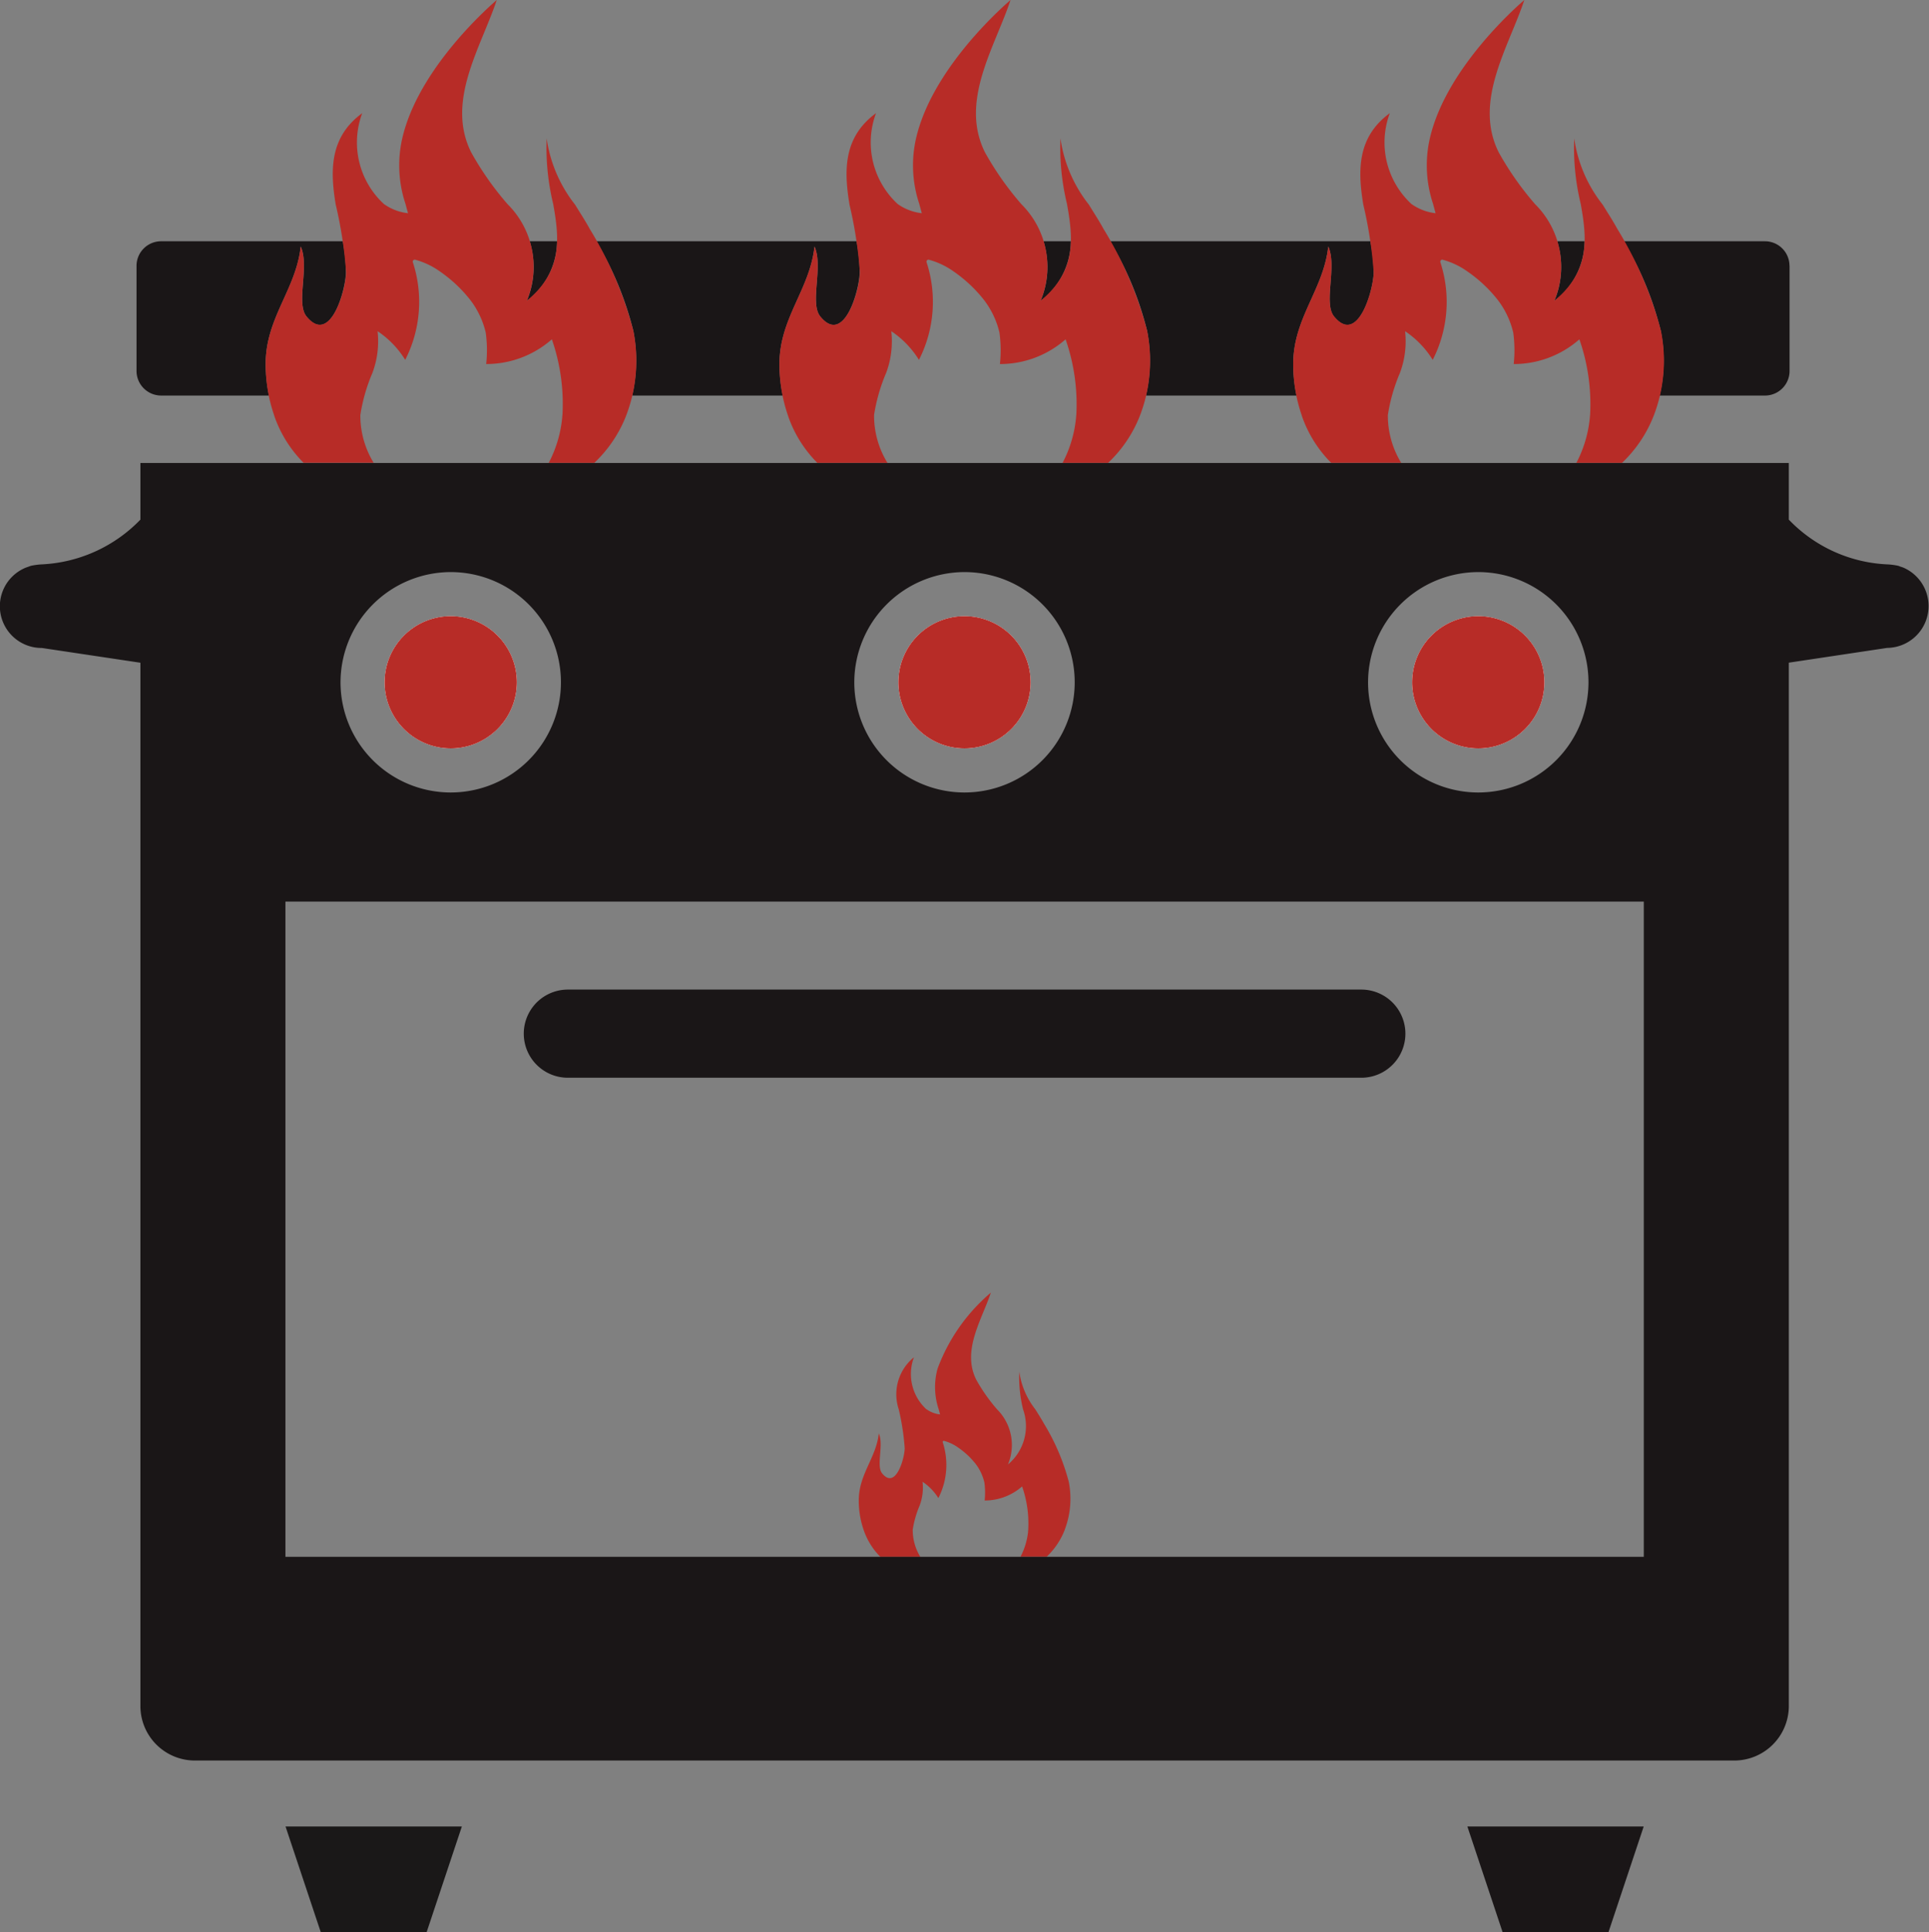
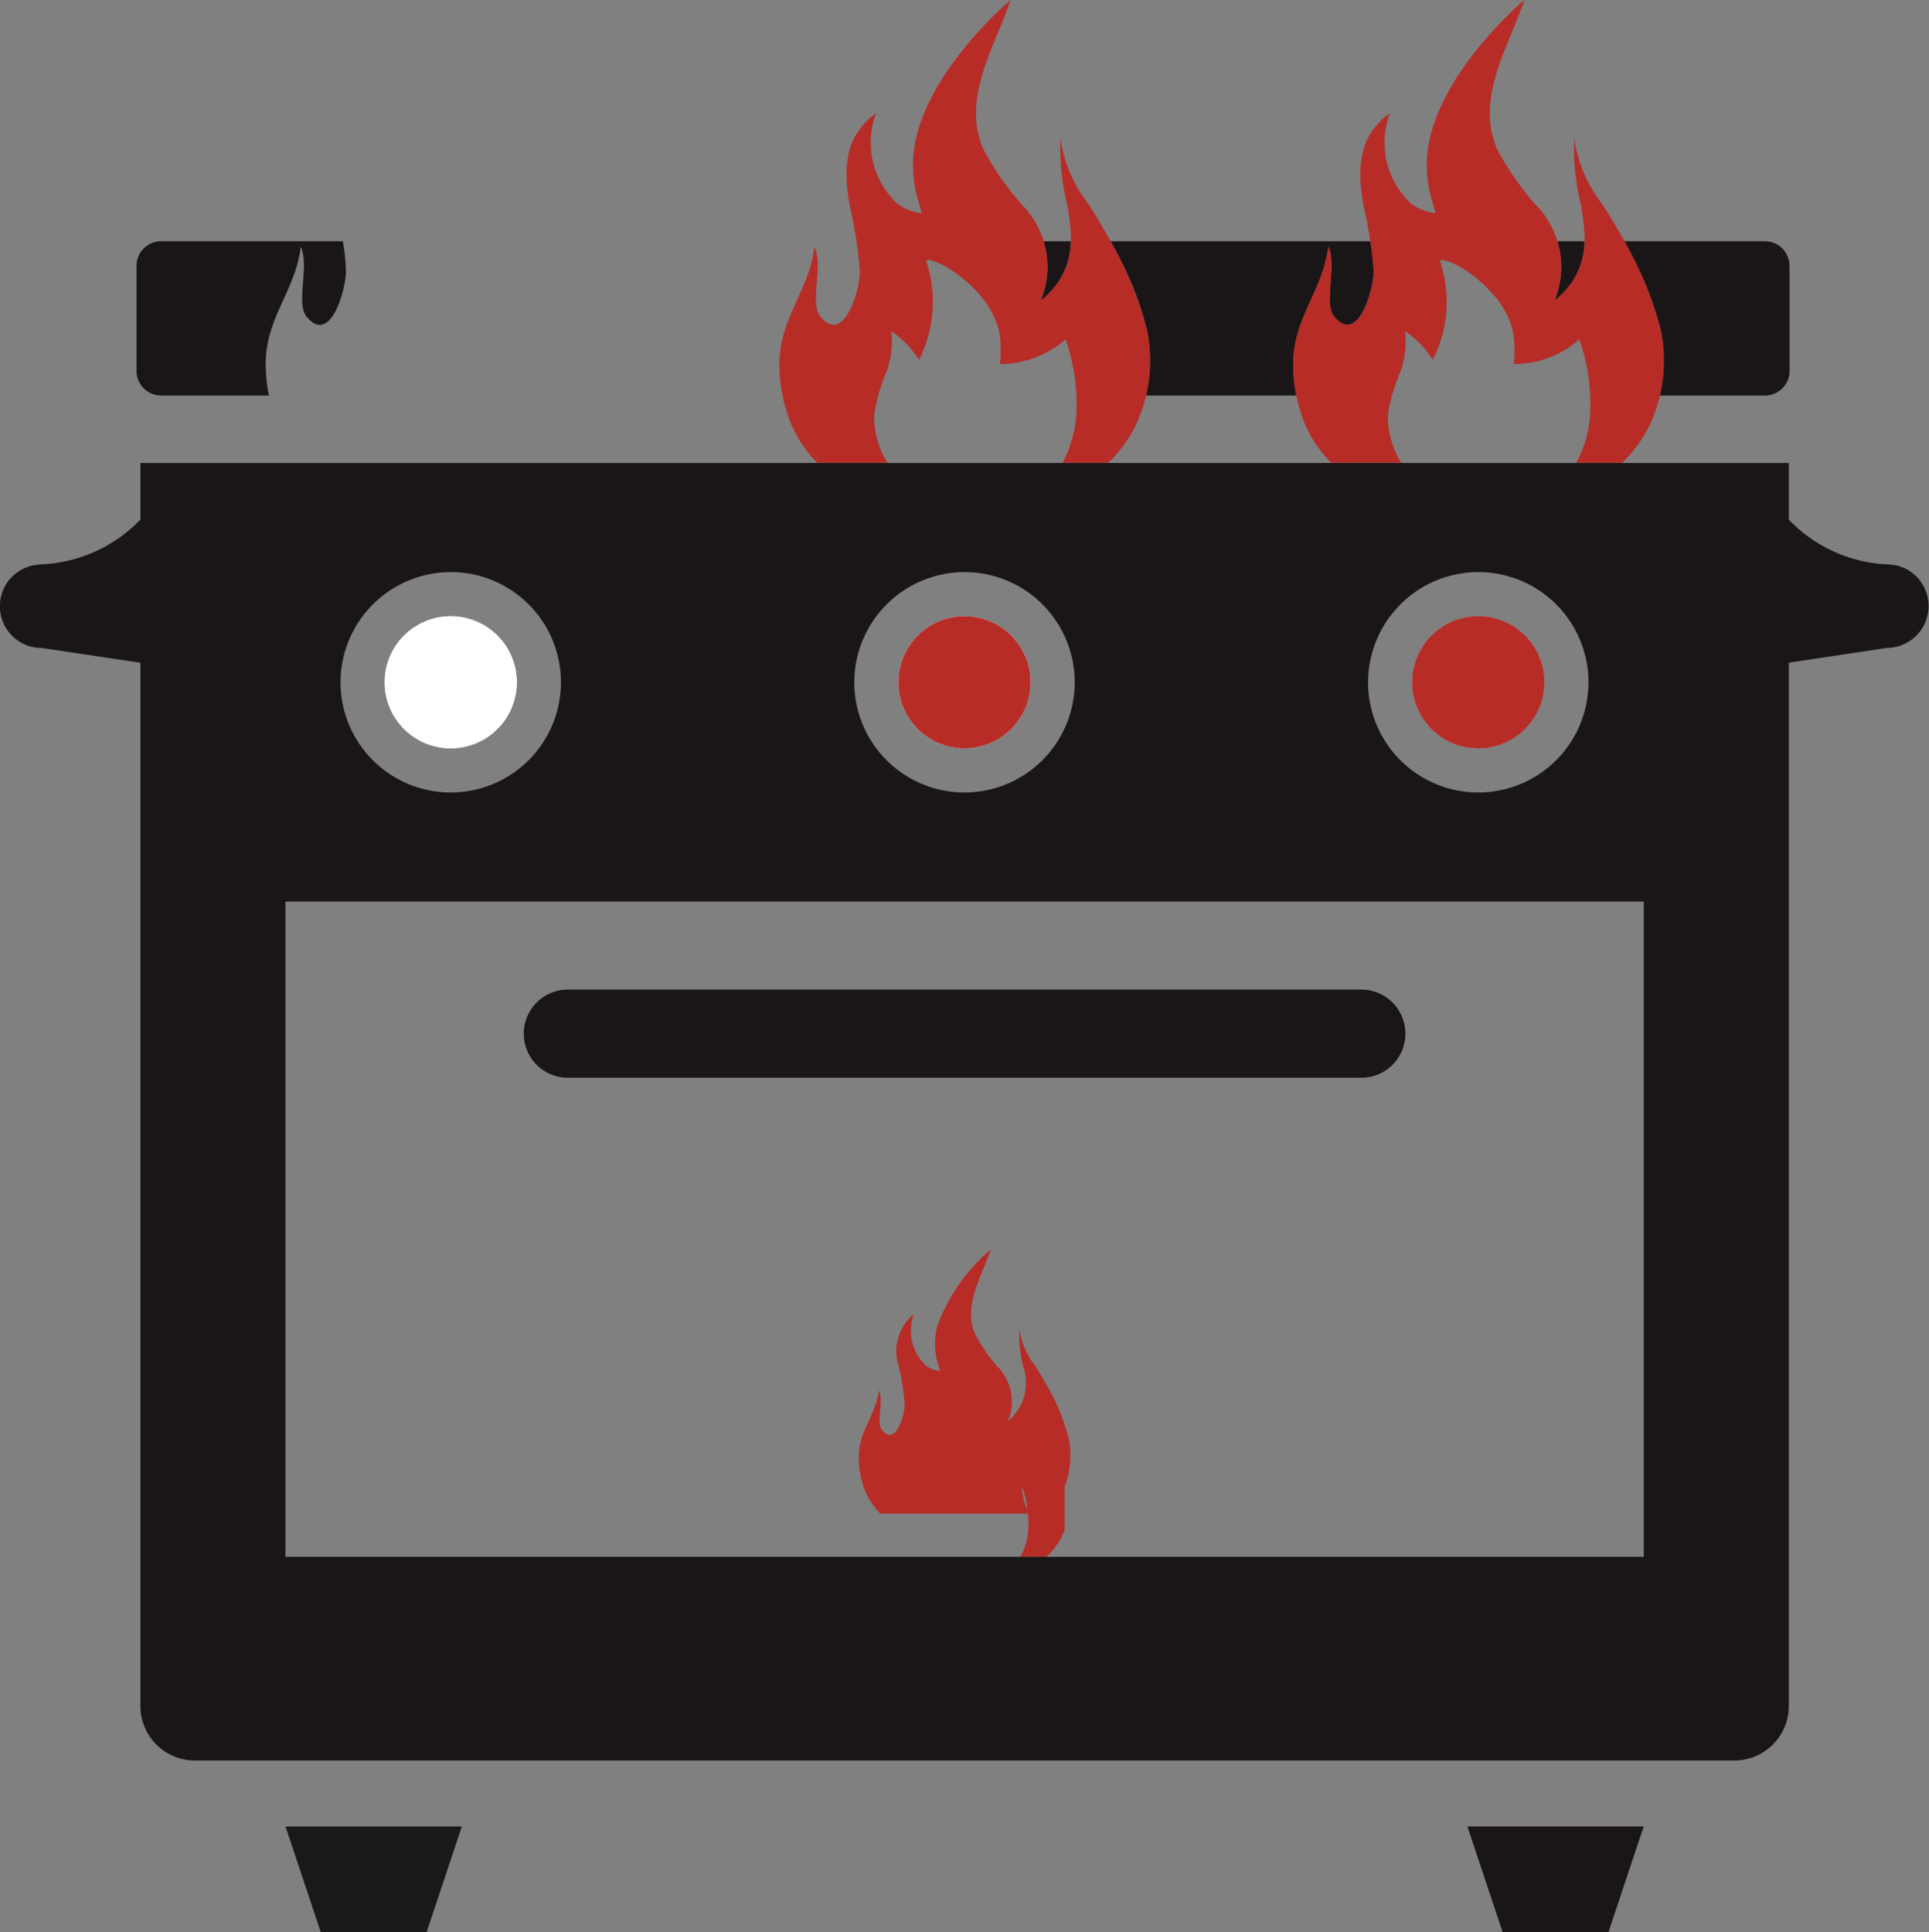
<svg xmlns="http://www.w3.org/2000/svg" id="procon-Covend2" width="87.52" height="87.673" viewBox="0 0 87.52 87.673">
  <rect x="0" y="0" width="87.52" height="87.673" fill="#808080" stroke="none" />
  <defs>
    <clipPath id="clip-path">
      <rect id="Rectangle_127" data-name="Rectangle 127" width="87.52" height="87.673" transform="translate(0 0)" fill="none" />
    </clipPath>
  </defs>
  <g id="Group_98" data-name="Group 98" clip-path="url(#clip-path)">
    <path id="Path_1953" data-name="Path 1953" d="M15.554,10.947a8.623,8.623,0,0,1,.14,1.4c0,.77-.7,3.36-1.79,2.01-.49-.61.15-2.27-.26-3.17-.21,1.95-1.59,3.23-1.59,5.32a6.9,6.9,0,0,0,.15,1.44H7.314a1.118,1.118,0,0,1-1.12-1.12v-4.77a1.116,1.116,0,0,1,1.12-1.11Z" fill="#1a1617" />
-     <path id="Path_1954" data-name="Path 1954" d="M24.034,10.947h1.24a3.413,3.413,0,0,1-1.37,2.7,3.933,3.933,0,0,0,.13-2.7" fill="#1a1617" />
-     <path id="Path_1955" data-name="Path 1955" d="M38.864,10.947a8.623,8.623,0,0,1,.14,1.4c0,.77-.7,3.36-1.79,2.01-.49-.61.15-2.27-.26-3.17-.21,1.95-1.58,3.23-1.59,5.32a6.9,6.9,0,0,0,.15,1.44h-6.83a7.075,7.075,0,0,0,.05-2.94,14.889,14.889,0,0,0-1.68-4.06Z" fill="#1a1617" />
    <path id="Path_1956" data-name="Path 1956" d="M47.214,13.647a3.933,3.933,0,0,0,.13-2.7h1.24a3.413,3.413,0,0,1-1.37,2.7" fill="#1a1617" />
    <path id="Path_1957" data-name="Path 1957" d="M62.174,10.947a7.671,7.671,0,0,1,.15,1.4c0,.77-.71,3.36-1.8,2.01-.49-.61.15-2.27-.26-3.17-.21,1.95-1.58,3.23-1.59,5.32a6.9,6.9,0,0,0,.15,1.44h-6.83a7.075,7.075,0,0,0,.05-2.94,14.582,14.582,0,0,0-1.68-4.06Z" fill="#1a1617" />
    <path id="Path_1958" data-name="Path 1958" d="M70.524,13.647a3.933,3.933,0,0,0,.13-2.7h1.24a3.413,3.413,0,0,1-1.37,2.7" fill="#1a1617" />
    <path id="Path_1959" data-name="Path 1959" d="M81.194,12.057v4.77a1.116,1.116,0,0,1-1.11,1.12H75.3a6.911,6.911,0,0,0,.05-2.94,14.582,14.582,0,0,0-1.68-4.06h6.41a1.114,1.114,0,0,1,1.11,1.11" fill="#1a1617" />
    <path id="Path_1960" data-name="Path 1960" d="M19.355,87.673h-4.8l-1.6-4.8h8Z" fill="#1a1818" />
    <path id="Path_1961" data-name="Path 1961" d="M72.976,87.673h-4.8l-1.6-4.8h8Z" fill="#1a1617" />
    <path id="Path_1962" data-name="Path 1962" d="M61.764,48.9h-36a2,2,0,0,1,0-4h36a2,2,0,1,1,0,4" fill="#1a1617" />
-     <path id="Path_1963" data-name="Path 1963" d="M48.305,69.421v0a3.368,3.368,0,0,1-.818,1.214l0,0H46.3v0a3.167,3.167,0,0,0,.344-1.128c0-.027,0-.055.008-.086v0c0-.012,0-.02,0-.031a5.106,5.106,0,0,0-.278-1.947h0a2.576,2.576,0,0,1-1.7.639,3.378,3.378,0,0,0-.011-.815,2.219,2.219,0,0,0-.4-.85,3.605,3.605,0,0,0-.8-.744,1.979,1.979,0,0,0-.619-.294.052.052,0,0,0-.07.067,3.3,3.3,0,0,1-.2,2.526,2.432,2.432,0,0,0-.717-.74,2.317,2.317,0,0,1-.133,1.081,4.563,4.563,0,0,0-.313,1.092v.02a2.323,2.323,0,0,0,.345,1.214l0,0H39.943l0,0a3.186,3.186,0,0,1-.756-1.214v0a4.063,4.063,0,0,1-.224-1.347c0-1.191.788-1.923.909-3.039.235.513-.129,1.464.149,1.809.623.772,1.026-.705,1.026-1.144a11.057,11.057,0,0,0-.27-1.758v0a2.161,2.161,0,0,1,.689-2.362,2.171,2.171,0,0,0,.568,2.362l.008,0a1.32,1.32,0,0,0,.611.231c-.024-.082-.043-.157-.063-.231v0a3.15,3.15,0,0,1-.051-1.849,8.289,8.289,0,0,1,2.417-3.446c-.408,1.226-1.328,2.624-.662,3.952a7.875,7.875,0,0,0,.944,1.343l0,0a2.286,2.286,0,0,1,.494,2.5,2.263,2.263,0,0,0,.685-2.5v0a6.191,6.191,0,0,1-.172-1.708,3.585,3.585,0,0,0,.728,1.708l0,0c.141.227.278.439.384.634a9.884,9.884,0,0,1,1.132,2.644,3.954,3.954,0,0,1-.188,2.2" fill="#b72c27" />
-     <path id="Path_1964" data-name="Path 1964" d="M28.405,18.862v.007a5.9,5.9,0,0,1-1.432,2.125L26.966,21H24.9v-.006a5.541,5.541,0,0,0,.6-1.974c.007-.048.007-.1.014-.151v-.007c0-.021.006-.034.006-.055A8.943,8.943,0,0,0,25.04,15.4h-.007a4.5,4.5,0,0,1-2.974,1.117,5.886,5.886,0,0,0-.021-1.426,3.883,3.883,0,0,0-.706-1.487,6.307,6.307,0,0,0-1.391-1.3,3.482,3.482,0,0,0-1.083-.514.091.091,0,0,0-.124.116,5.785,5.785,0,0,1-.349,4.421,4.265,4.265,0,0,0-1.254-1.3,4.1,4.1,0,0,1-.233,1.891,7.923,7.923,0,0,0-.549,1.913v.034a4.1,4.1,0,0,0,.6,2.125.006.006,0,0,1,.007.006H13.772l-.007-.006a5.594,5.594,0,0,1-1.322-2.125v-.007a7.105,7.105,0,0,1-.391-2.358c.007-2.083,1.378-3.365,1.59-5.318.411.9-.226,2.563.26,3.166,1.09,1.35,1.8-1.233,1.8-2a19.2,19.2,0,0,0-.473-3.077V9.267c-.253-1.542-.274-3.05,1.206-4.133a3.8,3.8,0,0,0,.994,4.133c.007,0,.007.007.014.007a2.319,2.319,0,0,0,1.069.4c-.041-.144-.075-.274-.109-.4V9.267a5.511,5.511,0,0,1-.09-3.235C19.159,2.9,22.339.172,22.538,0c-.713,2.146-2.323,4.592-1.158,6.916a13.765,13.765,0,0,0,1.652,2.351l.007.007a4,4,0,0,1,.863,4.372c1.624-1.336,1.481-2.81,1.2-4.372V9.267a10.83,10.83,0,0,1-.3-2.989,6.274,6.274,0,0,0,1.275,2.989.007.007,0,0,0,.007.007c.246.4.486.767.671,1.11a17.3,17.3,0,0,1,1.981,4.626,6.912,6.912,0,0,1-.329,3.852" fill="#b72c27" />
+     <path id="Path_1963" data-name="Path 1963" d="M48.305,69.421v0a3.368,3.368,0,0,1-.818,1.214l0,0H46.3v0a3.167,3.167,0,0,0,.344-1.128c0-.027,0-.055.008-.086v0c0-.012,0-.02,0-.031a5.106,5.106,0,0,0-.278-1.947h0v.02a2.323,2.323,0,0,0,.345,1.214l0,0H39.943l0,0a3.186,3.186,0,0,1-.756-1.214v0a4.063,4.063,0,0,1-.224-1.347c0-1.191.788-1.923.909-3.039.235.513-.129,1.464.149,1.809.623.772,1.026-.705,1.026-1.144a11.057,11.057,0,0,0-.27-1.758v0a2.161,2.161,0,0,1,.689-2.362,2.171,2.171,0,0,0,.568,2.362l.008,0a1.32,1.32,0,0,0,.611.231c-.024-.082-.043-.157-.063-.231v0a3.15,3.15,0,0,1-.051-1.849,8.289,8.289,0,0,1,2.417-3.446c-.408,1.226-1.328,2.624-.662,3.952a7.875,7.875,0,0,0,.944,1.343l0,0a2.286,2.286,0,0,1,.494,2.5,2.263,2.263,0,0,0,.685-2.5v0a6.191,6.191,0,0,1-.172-1.708,3.585,3.585,0,0,0,.728,1.708l0,0c.141.227.278.439.384.634a9.884,9.884,0,0,1,1.132,2.644,3.954,3.954,0,0,1-.188,2.2" fill="#b72c27" />
    <path id="Path_1965" data-name="Path 1965" d="M51.716,18.862v.007a5.9,5.9,0,0,1-1.432,2.125L50.277,21H48.214v-.006a5.541,5.541,0,0,0,.6-1.974c.007-.048.007-.1.014-.151v-.007c0-.021.006-.034.006-.055a8.943,8.943,0,0,0-.486-3.406h-.007a4.5,4.5,0,0,1-2.974,1.117,5.886,5.886,0,0,0-.021-1.426,3.883,3.883,0,0,0-.706-1.487,6.307,6.307,0,0,0-1.391-1.3,3.482,3.482,0,0,0-1.083-.514.091.091,0,0,0-.124.116,5.785,5.785,0,0,1-.349,4.421,4.265,4.265,0,0,0-1.254-1.3,4.1,4.1,0,0,1-.233,1.891,7.923,7.923,0,0,0-.549,1.913v.034a4.1,4.1,0,0,0,.6,2.125A.006.006,0,0,1,40.27,21H37.083l-.007-.006a5.594,5.594,0,0,1-1.322-2.125v-.007a7.105,7.105,0,0,1-.391-2.358c.007-2.083,1.378-3.365,1.59-5.318.411.9-.226,2.563.26,3.166,1.09,1.35,1.8-1.233,1.8-2a19.2,19.2,0,0,0-.473-3.077V9.267c-.253-1.542-.274-3.05,1.206-4.133a3.8,3.8,0,0,0,.994,4.133c.007,0,.007.007.014.007a2.319,2.319,0,0,0,1.069.4c-.041-.144-.075-.274-.109-.4V9.267a5.511,5.511,0,0,1-.09-3.235C42.47,2.9,45.65.172,45.849,0c-.713,2.146-2.323,4.592-1.158,6.916a13.765,13.765,0,0,0,1.652,2.351l.007.007a4,4,0,0,1,.863,4.372c1.624-1.336,1.481-2.81,1.2-4.372V9.267a10.83,10.83,0,0,1-.3-2.989,6.274,6.274,0,0,0,1.275,2.989.007.007,0,0,0,.007.007c.246.4.486.767.671,1.11a17.3,17.3,0,0,1,1.981,4.626,6.912,6.912,0,0,1-.329,3.852" fill="#b72c27" />
    <path id="Path_1966" data-name="Path 1966" d="M75.027,18.862v.007A5.9,5.9,0,0,1,73.6,20.994L73.588,21H71.525v-.006a5.541,5.541,0,0,0,.6-1.974c.007-.048.007-.1.014-.151v-.007c0-.021.006-.034.006-.055a8.943,8.943,0,0,0-.486-3.406h-.007a4.5,4.5,0,0,1-2.974,1.117,5.886,5.886,0,0,0-.021-1.426,3.883,3.883,0,0,0-.706-1.487,6.307,6.307,0,0,0-1.391-1.3,3.482,3.482,0,0,0-1.083-.514.091.091,0,0,0-.124.116,5.785,5.785,0,0,1-.349,4.421,4.265,4.265,0,0,0-1.254-1.3,4.1,4.1,0,0,1-.233,1.891,7.923,7.923,0,0,0-.549,1.913v.034a4.1,4.1,0,0,0,.6,2.125.006.006,0,0,1,.007.006H60.394l-.007-.006a5.594,5.594,0,0,1-1.322-2.125v-.007a7.105,7.105,0,0,1-.391-2.358c.007-2.083,1.378-3.365,1.59-5.318.411.9-.226,2.563.26,3.166,1.09,1.35,1.8-1.233,1.8-2a19.2,19.2,0,0,0-.473-3.077V9.267c-.253-1.542-.274-3.05,1.206-4.133a3.8,3.8,0,0,0,.994,4.133c.007,0,.007.007.014.007a2.319,2.319,0,0,0,1.069.4c-.041-.144-.075-.274-.109-.4V9.267a5.511,5.511,0,0,1-.09-3.235C65.781,2.9,68.961.172,69.16,0,68.447,2.146,66.837,4.592,68,6.916a13.765,13.765,0,0,0,1.652,2.351l.007.007a4,4,0,0,1,.863,4.372c1.624-1.336,1.481-2.81,1.2-4.372V9.267a10.83,10.83,0,0,1-.3-2.989A6.274,6.274,0,0,0,72.7,9.267a.007.007,0,0,0,.007.007c.246.4.486.767.671,1.11a17.3,17.3,0,0,1,1.981,4.626,6.912,6.912,0,0,1-.329,3.852" fill="#b72c27" />
    <path id="Path_1967" data-name="Path 1967" d="M20.44,27.957a3,3,0,1,0,3.01,3,3,3,0,0,0-3.01-3m23.31,0a3,3,0,1,0,3.01,3,3,3,0,0,0-3.01-3m-23.31,0a3,3,0,1,0,3.01,3,3,3,0,0,0-3.01-3m23.31,0a3,3,0,1,0,3.01,3,3,3,0,0,0-3.01-3m42.59-2.21c-.04-.01-.08-.03-.13-.04a.358.358,0,0,0-.11-.04,2.983,2.983,0,0,0-.48-.06,6.594,6.594,0,0,1-4.46-2.03v-2.57H6.37v2.57a6.657,6.657,0,0,1-4.47,2.03,3,3,0,0,0-.47.06.564.564,0,0,0-.12.04c-.04.01-.08.03-.12.04A1.893,1.893,0,0,0,1.9,29.4l4.47.67v47.35a2.473,2.473,0,0,0,2.47,2.46H78.68a2.475,2.475,0,0,0,2.48-2.46V30.067l4.46-.67a1.9,1.9,0,0,0,.72-3.65m-19.28.21a5,5,0,1,1-4.99,5,5.01,5.01,0,0,1,4.99-5m-23.31,0a5,5,0,1,1-4.99,5,5.01,5.01,0,0,1,4.99-5m-23.31,0a5,5,0,1,1-4.99,5,5.01,5.01,0,0,1,4.99-5m54.14,44.68H12.95V40.907H74.58Zm-7.52-36.68a3,3,0,1,0-2.99-3,3,3,0,0,0,2.99,3m-23.31,0a3,3,0,1,0-2.99-3,3,3,0,0,0,2.99,3m-23.31,0a3,3,0,1,0-2.99-3,3,3,0,0,0,2.99,3m0-6a3,3,0,1,0,3.01,3,3,3,0,0,0-3.01-3m0,0a3,3,0,1,0,3.01,3,3,3,0,0,0-3.01-3" fill="#1a1617" />
    <path id="Path_1968" data-name="Path 1968" d="M23.45,30.957a3,3,0,1,1-3.01-3,3,3,0,0,1,3.01,3" fill="#141212" />
    <path id="Path_1969" data-name="Path 1969" d="M23.45,30.957a3,3,0,1,1-3.01-3,3,3,0,0,1,3.01,3" fill="#fff" />
    <path id="Path_1970" data-name="Path 1970" d="M23.45,30.957a3,3,0,1,1-3.01-3,3,3,0,0,1,3.01,3" fill="#fff" />
-     <path id="Path_1971" data-name="Path 1971" d="M23.45,30.957a3,3,0,1,1-3.01-3,3,3,0,0,1,3.01,3" fill="#b72c27" />
    <path id="Path_1972" data-name="Path 1972" d="M46.76,30.957a3,3,0,1,1-3.01-3,3,3,0,0,1,3.01,3" fill="#141212" />
    <path id="Path_1973" data-name="Path 1973" d="M46.76,30.957a3,3,0,1,1-3.01-3,3,3,0,0,1,3.01,3" fill="#fff" />
    <path id="Path_1974" data-name="Path 1974" d="M46.76,30.957a3,3,0,1,1-3.01-3,3,3,0,0,1,3.01,3" fill="#fff" />
    <path id="Path_1975" data-name="Path 1975" d="M46.76,30.957a3,3,0,1,1-3.01-3,3,3,0,0,1,3.01,3" fill="#b72c27" />
    <path id="Path_1976" data-name="Path 1976" d="M70.07,30.957a3,3,0,1,1-3.01-3,3,3,0,0,1,3.01,3" fill="#141212" />
    <path id="Path_1977" data-name="Path 1977" d="M70.07,30.957a3,3,0,1,1-3.01-3,3,3,0,0,1,3.01,3" fill="#fff" />
-     <path id="Path_1978" data-name="Path 1978" d="M70.07,30.957a3,3,0,1,1-3.01-3,3,3,0,0,1,3.01,3" fill="#fff" />
    <path id="Path_1979" data-name="Path 1979" d="M70.07,30.957a3,3,0,1,1-3.01-3,3,3,0,0,1,3.01,3" fill="#b72c27" />
  </g>
</svg>